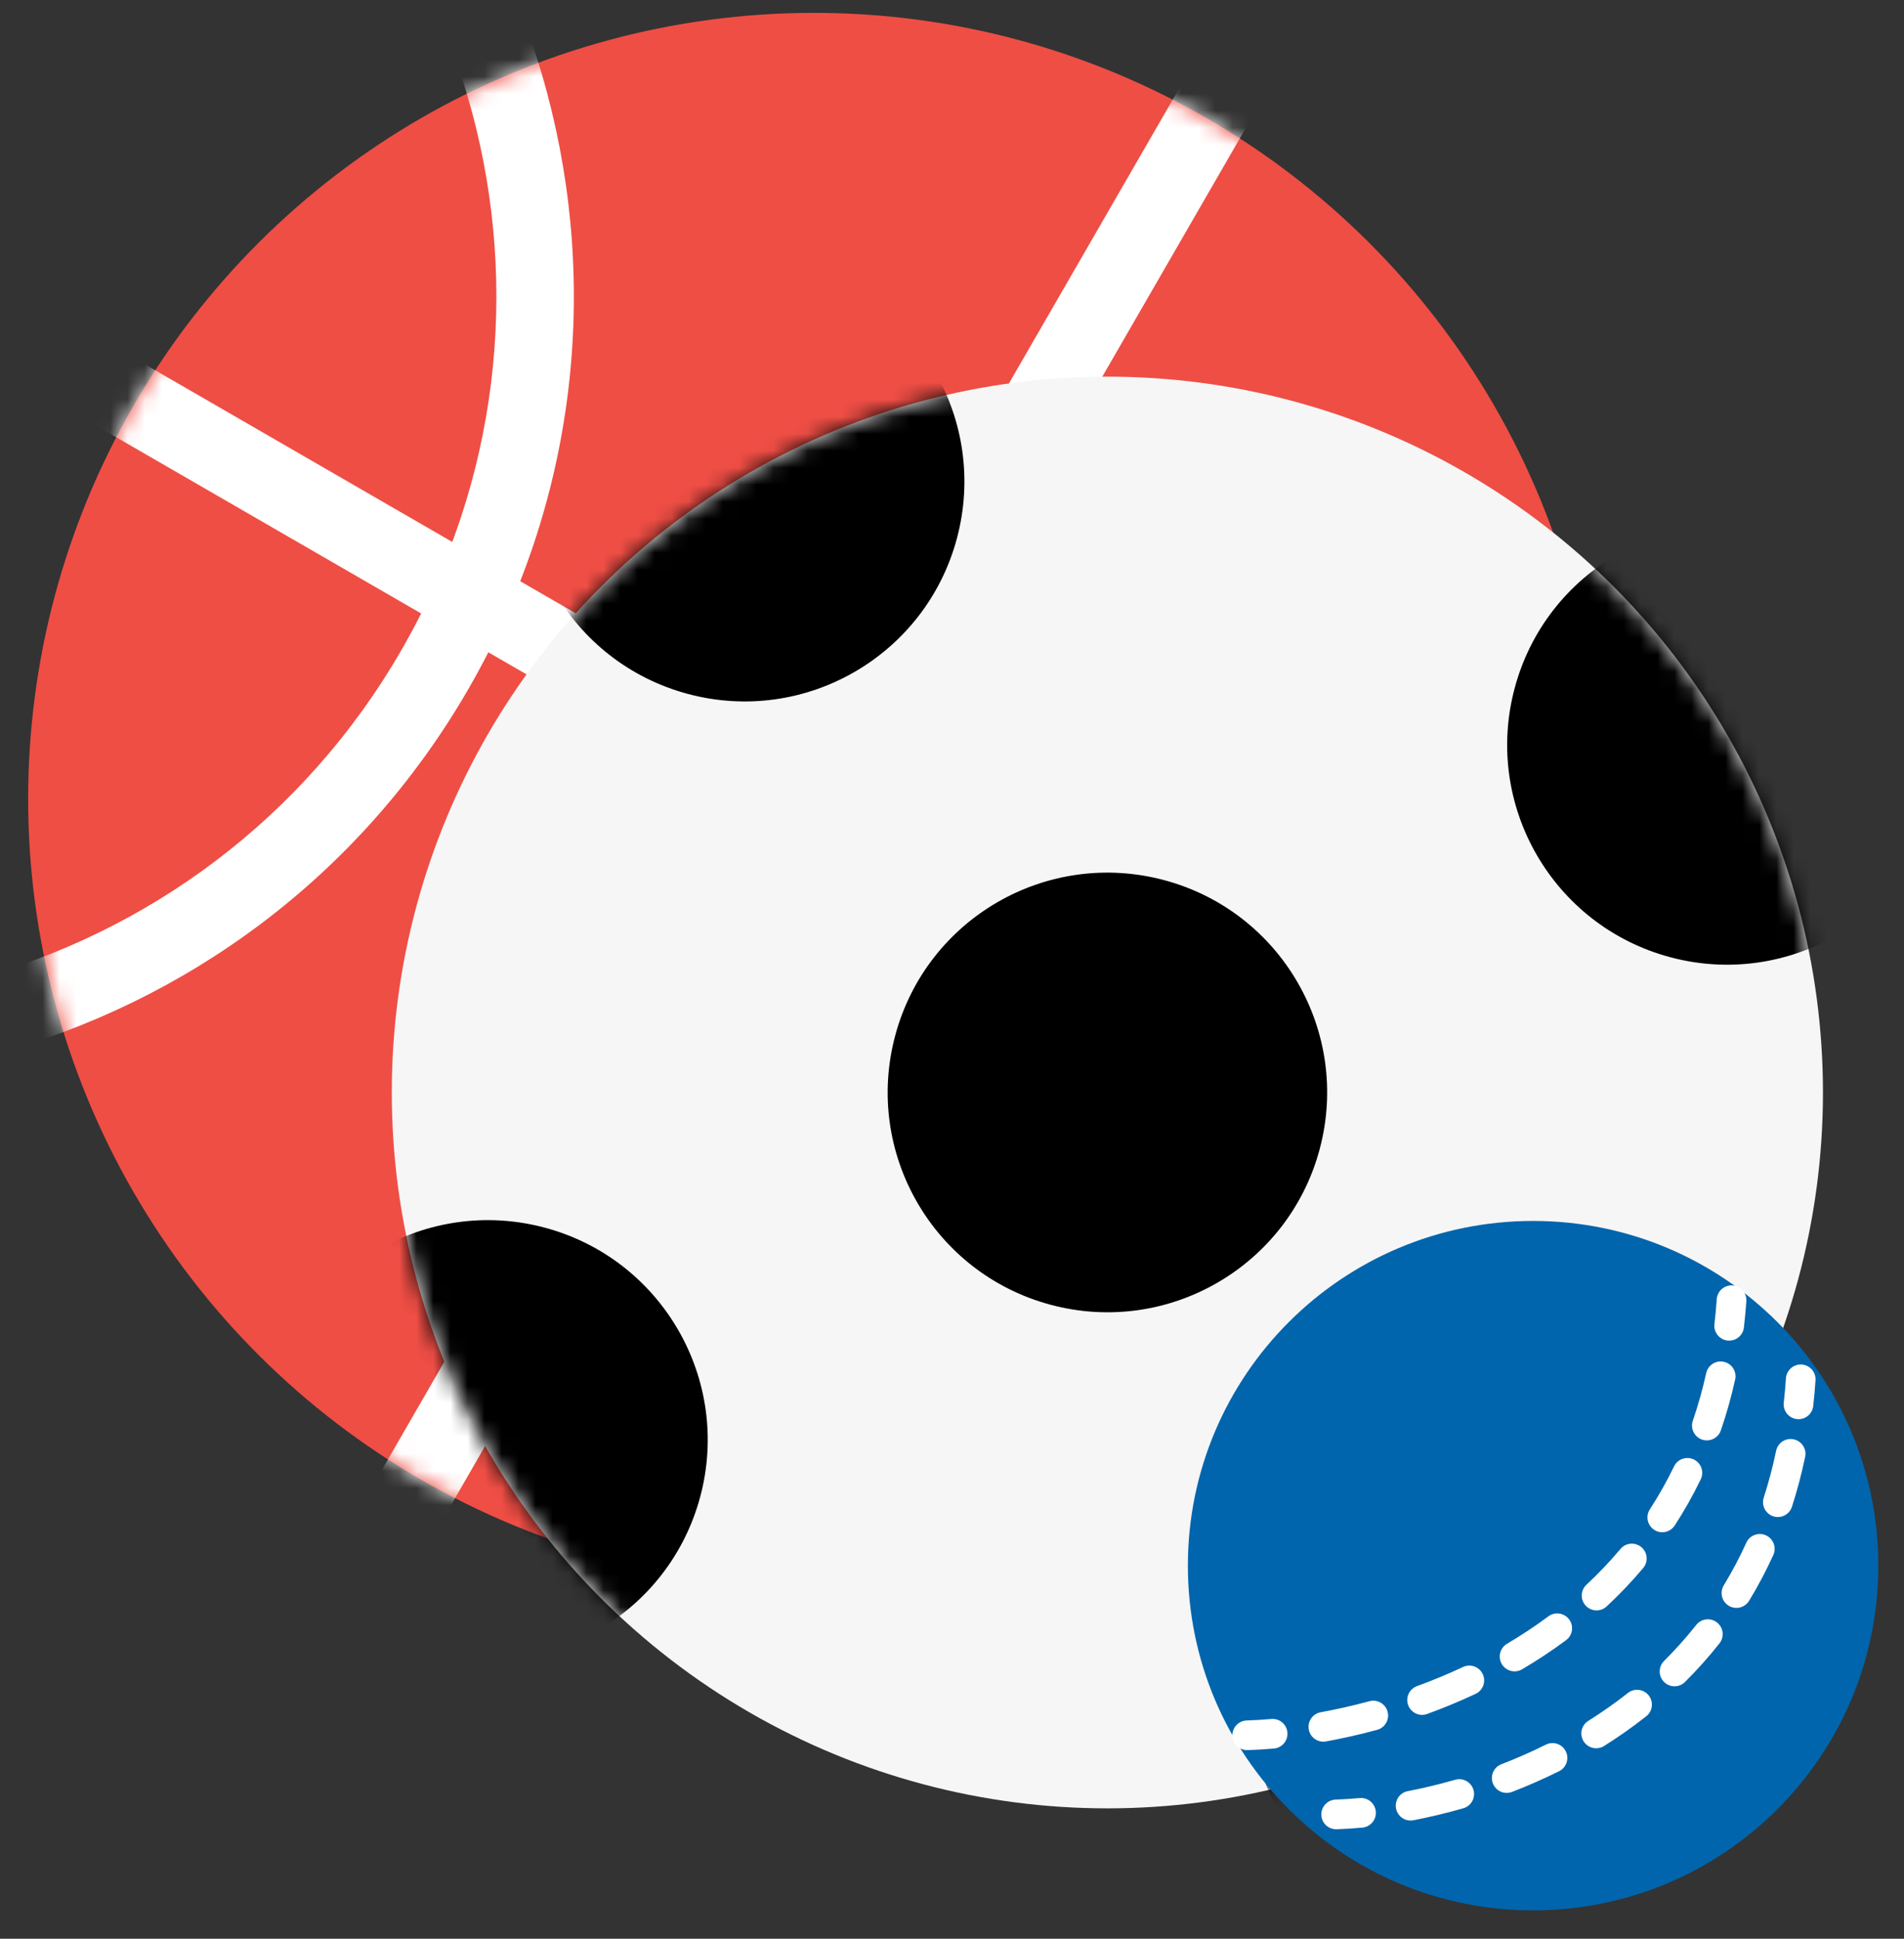
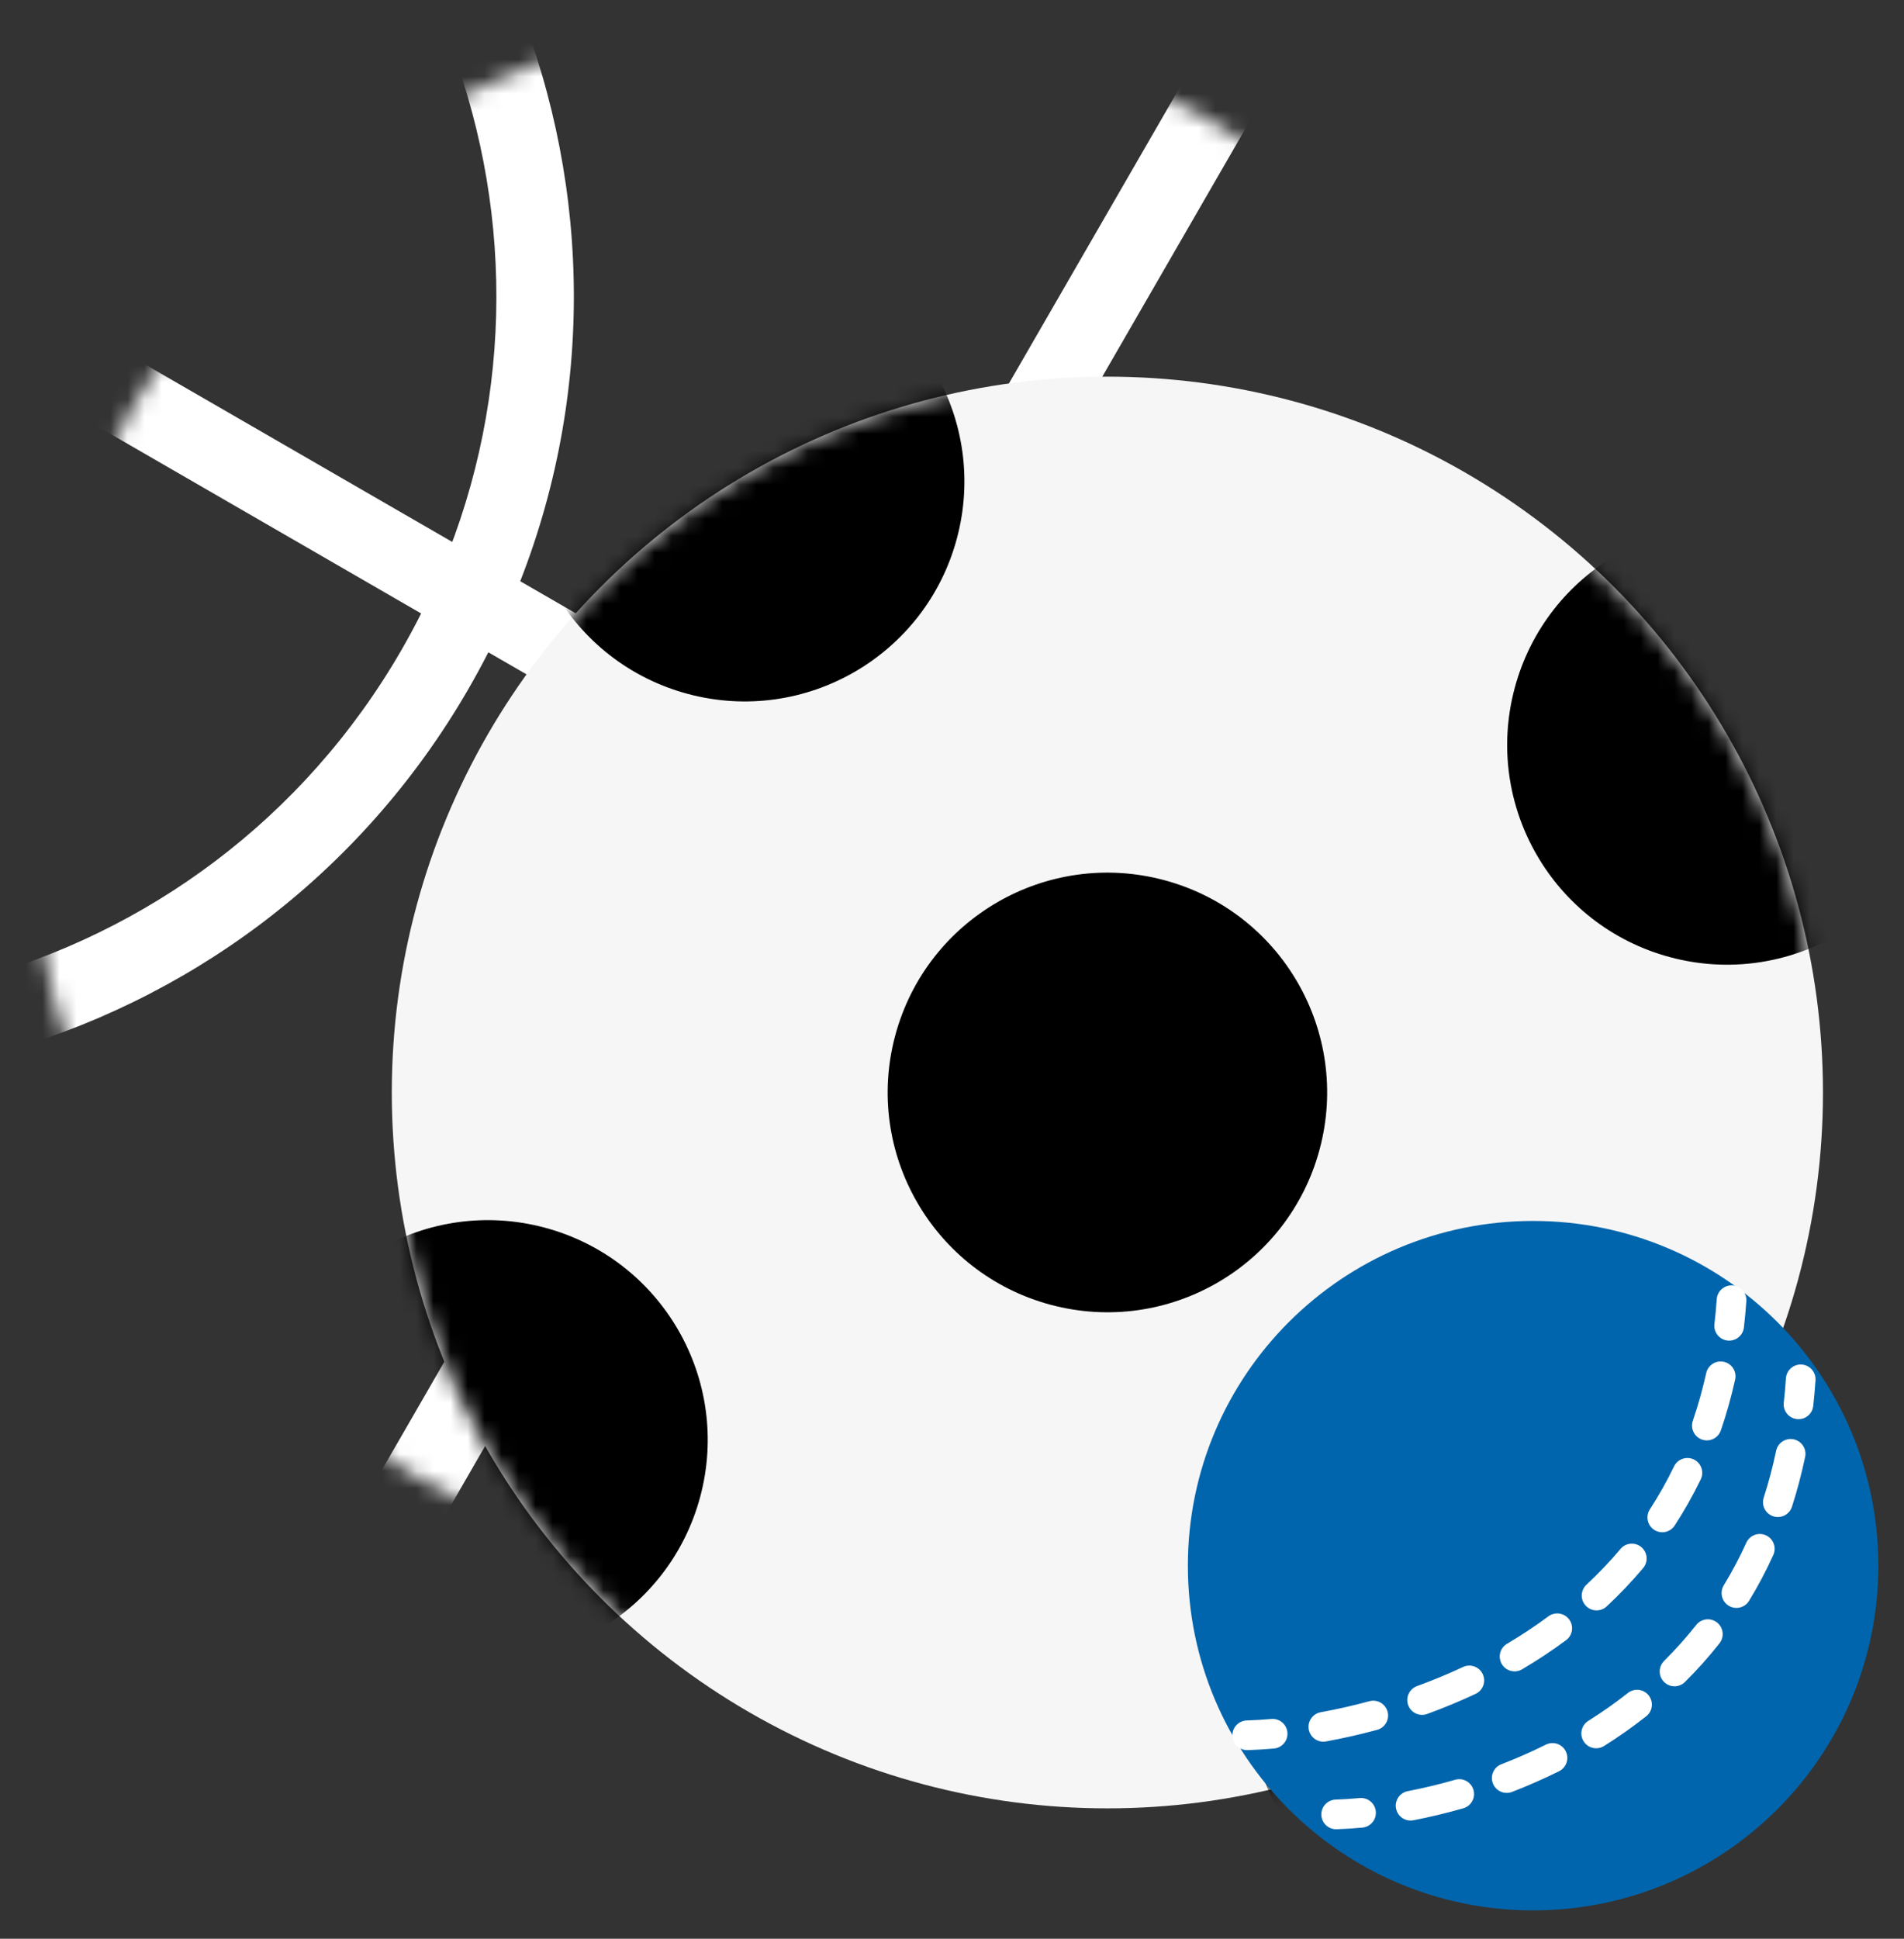
<svg xmlns="http://www.w3.org/2000/svg" width="112" height="114" viewBox="0 0 112 114" fill="none">
  <rect x="0" y="0" width="112" height="114" fill="#333333" stroke="none" />
-   <circle cx="47.875" cy="46.976" r="46.219" transform="rotate(30 47.875 46.976)" fill="#EF4E45" />
  <mask id="mask0_739_520" style="mask-type:alpha" maskUnits="userSpaceOnUse" x="1" y="0" width="94" height="94">
    <circle cx="47.875" cy="46.976" r="46.219" transform="rotate(30 47.875 46.976)" fill="#FF8C00" />
  </mask>
  <g mask="url(#mask0_739_520)">
    <path fill-rule="evenodd" clip-rule="evenodd" d="M-33.3 53.478C-13.374 64.982 12.106 58.155 23.611 38.228C35.115 18.302 28.288 -7.178 8.361 -18.683C-11.565 -30.187 -37.045 -23.36 -48.55 -3.433C-60.054 16.493 -53.227 41.973 -33.3 53.478ZM-35.579 57.424C-13.473 70.187 14.794 62.613 27.557 40.507C40.32 18.401 32.746 -9.866 10.64 -22.629C-11.466 -35.392 -39.733 -27.818 -52.496 -5.712C-65.259 16.394 -57.685 44.661 -35.579 57.424Z" fill="white" />
    <path fill-rule="evenodd" clip-rule="evenodd" d="M82.834 120.529C102.761 132.033 128.241 125.206 139.745 105.279C151.25 85.353 144.423 59.873 124.496 48.368C104.57 36.864 79.09 43.691 67.585 63.617C56.08 83.544 62.908 109.024 82.834 120.529ZM80.556 124.475C102.662 137.238 130.929 129.664 143.692 107.558C156.455 85.452 148.881 57.185 126.775 44.422C104.669 31.659 76.402 39.233 63.639 61.339C50.876 83.445 58.45 111.712 80.556 124.475Z" fill="white" />
    <path fill-rule="evenodd" clip-rule="evenodd" d="M80.26 -9.115C81.35 -8.486 81.723 -7.092 81.094 -6.002L18.764 101.956C18.135 103.046 16.741 103.42 15.652 102.79C14.562 102.161 14.189 100.768 14.818 99.678L77.148 -8.281C77.777 -9.37 79.171 -9.744 80.26 -9.115Z" fill="white" />
    <path fill-rule="evenodd" clip-rule="evenodd" d="M103.9 79.153C103.271 80.242 101.877 80.615 100.788 79.986L-7.155 17.628C-8.244 16.998 -8.617 15.605 -7.988 14.515C-7.359 13.425 -5.965 13.053 -4.875 13.682L103.067 76.04C104.157 76.669 104.53 78.063 103.9 79.153Z" fill="white" />
  </g>
  <circle cx="65.14" cy="64.241" r="42.093" fill="#F6F6F6" />
  <mask id="mask1_739_520" style="mask-type:alpha" maskUnits="userSpaceOnUse" x="23" y="22" width="85" height="85">
    <path d="M105.799 75.135C99.782 97.59 76.701 110.915 54.246 104.898C31.792 98.882 18.466 75.801 24.483 53.346C30.499 30.891 53.58 17.565 76.035 23.582C98.49 29.599 111.816 52.68 105.799 75.135Z" fill="white" />
  </mask>
  <g mask="url(#mask1_739_520)">
    <path d="M77.625 67.583C75.778 74.477 68.691 78.568 61.797 76.721C54.903 74.874 50.812 67.787 52.659 60.893C54.506 53.999 61.593 49.908 68.487 51.755C75.381 53.602 79.472 60.689 77.625 67.583Z" fill="black" />
    <path d="M56.287 31.665C54.44 38.559 47.353 42.65 40.459 40.803C33.565 38.956 29.474 31.869 31.321 24.975C33.169 18.081 40.255 13.99 47.149 15.837C54.043 17.684 58.134 24.771 56.287 31.665Z" fill="black" />
    <path d="M41.188 88.016C39.341 94.91 32.255 99.002 25.361 97.154C18.467 95.307 14.375 88.221 16.223 81.327C18.07 74.433 25.156 70.341 32.05 72.189C38.944 74.036 43.036 81.122 41.188 88.016Z" fill="black" />
    <path d="M114.066 47.145C112.219 54.039 105.133 58.131 98.239 56.283C91.344 54.436 87.253 47.35 89.1 40.456C90.948 33.562 98.034 29.47 104.928 31.317C111.822 33.165 115.914 40.251 114.066 47.145Z" fill="black" />
    <path d="M98.965 103.501C97.118 110.395 90.031 114.486 83.137 112.639C76.243 110.792 72.152 103.705 73.999 96.811C75.846 89.917 82.933 85.826 89.827 87.673C96.721 89.52 100.812 96.606 98.965 103.501Z" fill="black" />
  </g>
  <path d="M110.49 92.063C110.49 103.258 101.398 112.333 90.182 112.333C78.967 112.333 69.875 103.258 69.875 92.063C69.875 80.868 78.967 71.793 90.182 71.793C101.398 71.793 110.49 80.868 110.49 92.063Z" fill="#0065AC" />
  <path fill-rule="evenodd" clip-rule="evenodd" d="M101.916 75.584C102.397 75.618 102.759 76.034 102.726 76.515C102.689 77.039 102.641 77.554 102.582 78.06C102.526 78.538 102.092 78.88 101.614 78.825C101.136 78.769 100.793 78.335 100.849 77.857C100.905 77.379 100.951 76.891 100.985 76.394C101.019 75.913 101.436 75.551 101.916 75.584ZM101.405 80.077C101.875 80.181 102.172 80.647 102.068 81.117C101.836 82.158 101.555 83.154 101.228 84.107C101.071 84.563 100.575 84.805 100.12 84.649C99.664 84.493 99.422 83.996 99.578 83.541C99.884 82.65 100.148 81.717 100.365 80.739C100.469 80.269 100.935 79.972 101.405 80.077ZM99.639 85.82C100.072 86.03 100.254 86.552 100.044 86.986C99.581 87.942 99.068 88.847 98.513 89.701C98.251 90.105 97.711 90.22 97.307 89.958C96.903 89.695 96.788 89.155 97.05 88.751C97.566 87.957 98.043 87.116 98.474 86.225C98.684 85.792 99.205 85.611 99.639 85.82ZM96.552 90.975C96.92 91.286 96.967 91.836 96.657 92.204C95.978 93.01 95.259 93.761 94.51 94.459C94.158 94.788 93.606 94.768 93.278 94.416C92.949 94.064 92.969 93.512 93.321 93.183C94.021 92.531 94.691 91.831 95.323 91.08C95.633 90.712 96.183 90.665 96.552 90.975ZM92.303 95.225C92.59 95.612 92.509 96.158 92.122 96.445C91.281 97.069 90.415 97.638 89.537 98.157C89.122 98.403 88.588 98.265 88.342 97.851C88.097 97.436 88.235 96.901 88.649 96.656C89.479 96.166 90.293 95.629 91.083 95.043C91.47 94.757 92.016 94.838 92.303 95.225ZM87.22 98.441C87.425 98.877 87.237 99.397 86.801 99.601C85.851 100.046 84.898 100.439 83.951 100.784C83.499 100.949 82.998 100.716 82.833 100.263C82.668 99.811 82.901 99.31 83.354 99.145C84.254 98.817 85.16 98.444 86.06 98.022C86.496 97.817 87.016 98.005 87.22 98.441ZM81.622 100.647C81.748 101.112 81.474 101.591 81.009 101.717C79.978 101.997 78.97 102.222 78.002 102.399C77.528 102.486 77.073 102.172 76.987 101.698C76.9 101.224 77.214 100.77 77.688 100.683C78.609 100.515 79.569 100.3 80.552 100.034C81.017 99.907 81.496 100.182 81.622 100.647ZM75.73 101.871C75.772 102.351 75.418 102.774 74.938 102.816C74.4 102.864 73.883 102.894 73.392 102.91C72.91 102.925 72.508 102.547 72.493 102.066C72.478 101.584 72.856 101.182 73.337 101.166C73.794 101.152 74.278 101.123 74.785 101.079C75.265 101.037 75.688 101.392 75.73 101.871Z" fill="white" />
-   <path fill-rule="evenodd" clip-rule="evenodd" d="M105.983 80.236C106.464 80.269 106.827 80.684 106.795 81.165C106.761 81.677 106.716 82.181 106.661 82.675C106.608 83.154 106.176 83.499 105.698 83.445C105.219 83.392 104.874 82.961 104.927 82.482C104.98 82.013 105.022 81.535 105.055 81.048C105.087 80.568 105.503 80.204 105.983 80.236ZM105.51 84.634C105.982 84.733 106.284 85.195 106.185 85.666C105.971 86.686 105.711 87.663 105.409 88.599C105.261 89.057 104.77 89.309 104.311 89.161C103.853 89.013 103.601 88.521 103.749 88.063C104.032 87.186 104.276 86.269 104.478 85.309C104.576 84.837 105.039 84.535 105.51 84.634ZM103.88 90.28C104.318 90.479 104.512 90.996 104.313 91.435C103.882 92.382 103.405 93.28 102.888 94.128C102.637 94.54 102.101 94.67 101.689 94.42C101.278 94.169 101.148 93.633 101.398 93.221C101.879 92.432 102.323 91.596 102.725 90.713C102.924 90.274 103.441 90.081 103.88 90.28ZM101.003 95.406C101.381 95.705 101.445 96.253 101.146 96.631C100.505 97.442 99.826 98.199 99.116 98.903C98.774 99.243 98.222 99.241 97.883 98.899C97.543 98.558 97.545 98.005 97.887 97.666C98.548 97.009 99.181 96.304 99.778 95.549C100.077 95.171 100.625 95.107 101.003 95.406ZM96.983 99.694C97.281 100.073 97.216 100.621 96.838 100.919C96.031 101.555 95.201 102.137 94.357 102.667C93.949 102.923 93.411 102.801 93.154 102.393C92.898 101.985 93.021 101.446 93.429 101.19C94.223 100.691 95.002 100.145 95.758 99.55C96.136 99.251 96.684 99.316 96.983 99.694ZM92.104 102.98C92.319 103.411 92.143 103.935 91.712 104.149C90.791 104.607 89.864 105.012 88.944 105.367C88.495 105.541 87.99 105.317 87.817 104.868C87.643 104.418 87.866 103.913 88.316 103.74C89.188 103.403 90.065 103.02 90.935 102.587C91.366 102.373 91.89 102.548 92.104 102.98ZM86.676 105.25C86.809 105.713 86.541 106.196 86.079 106.329C85.072 106.619 84.087 106.852 83.141 107.034C82.669 107.126 82.211 106.816 82.12 106.343C82.028 105.87 82.338 105.413 82.811 105.322C83.707 105.149 84.641 104.928 85.597 104.653C86.06 104.52 86.543 104.787 86.676 105.25ZM80.93 106.517C80.974 106.997 80.621 107.421 80.141 107.466C79.614 107.515 79.107 107.546 78.625 107.562C78.144 107.578 77.741 107.2 77.725 106.719C77.709 106.238 78.087 105.835 78.568 105.819C79.013 105.804 79.486 105.775 79.981 105.729C80.46 105.684 80.885 106.037 80.93 106.517Z" fill="white" />
+   <path fill-rule="evenodd" clip-rule="evenodd" d="M105.983 80.236C106.464 80.269 106.827 80.684 106.795 81.165C106.761 81.677 106.716 82.181 106.661 82.675C106.608 83.154 106.176 83.499 105.698 83.445C105.219 83.392 104.874 82.961 104.927 82.482C104.98 82.013 105.022 81.535 105.055 81.048C105.087 80.568 105.503 80.204 105.983 80.236ZM105.51 84.634C105.982 84.733 106.284 85.195 106.185 85.666C105.971 86.686 105.711 87.663 105.409 88.599C105.261 89.057 104.77 89.309 104.311 89.161C103.853 89.013 103.601 88.521 103.749 88.063C104.032 87.186 104.276 86.269 104.478 85.309C104.576 84.837 105.039 84.535 105.51 84.634M103.88 90.28C104.318 90.479 104.512 90.996 104.313 91.435C103.882 92.382 103.405 93.28 102.888 94.128C102.637 94.54 102.101 94.67 101.689 94.42C101.278 94.169 101.148 93.633 101.398 93.221C101.879 92.432 102.323 91.596 102.725 90.713C102.924 90.274 103.441 90.081 103.88 90.28ZM101.003 95.406C101.381 95.705 101.445 96.253 101.146 96.631C100.505 97.442 99.826 98.199 99.116 98.903C98.774 99.243 98.222 99.241 97.883 98.899C97.543 98.558 97.545 98.005 97.887 97.666C98.548 97.009 99.181 96.304 99.778 95.549C100.077 95.171 100.625 95.107 101.003 95.406ZM96.983 99.694C97.281 100.073 97.216 100.621 96.838 100.919C96.031 101.555 95.201 102.137 94.357 102.667C93.949 102.923 93.411 102.801 93.154 102.393C92.898 101.985 93.021 101.446 93.429 101.19C94.223 100.691 95.002 100.145 95.758 99.55C96.136 99.251 96.684 99.316 96.983 99.694ZM92.104 102.98C92.319 103.411 92.143 103.935 91.712 104.149C90.791 104.607 89.864 105.012 88.944 105.367C88.495 105.541 87.99 105.317 87.817 104.868C87.643 104.418 87.866 103.913 88.316 103.74C89.188 103.403 90.065 103.02 90.935 102.587C91.366 102.373 91.89 102.548 92.104 102.98ZM86.676 105.25C86.809 105.713 86.541 106.196 86.079 106.329C85.072 106.619 84.087 106.852 83.141 107.034C82.669 107.126 82.211 106.816 82.12 106.343C82.028 105.87 82.338 105.413 82.811 105.322C83.707 105.149 84.641 104.928 85.597 104.653C86.06 104.52 86.543 104.787 86.676 105.25ZM80.93 106.517C80.974 106.997 80.621 107.421 80.141 107.466C79.614 107.515 79.107 107.546 78.625 107.562C78.144 107.578 77.741 107.2 77.725 106.719C77.709 106.238 78.087 105.835 78.568 105.819C79.013 105.804 79.486 105.775 79.981 105.729C80.46 105.684 80.885 106.037 80.93 106.517Z" fill="white" />
</svg>